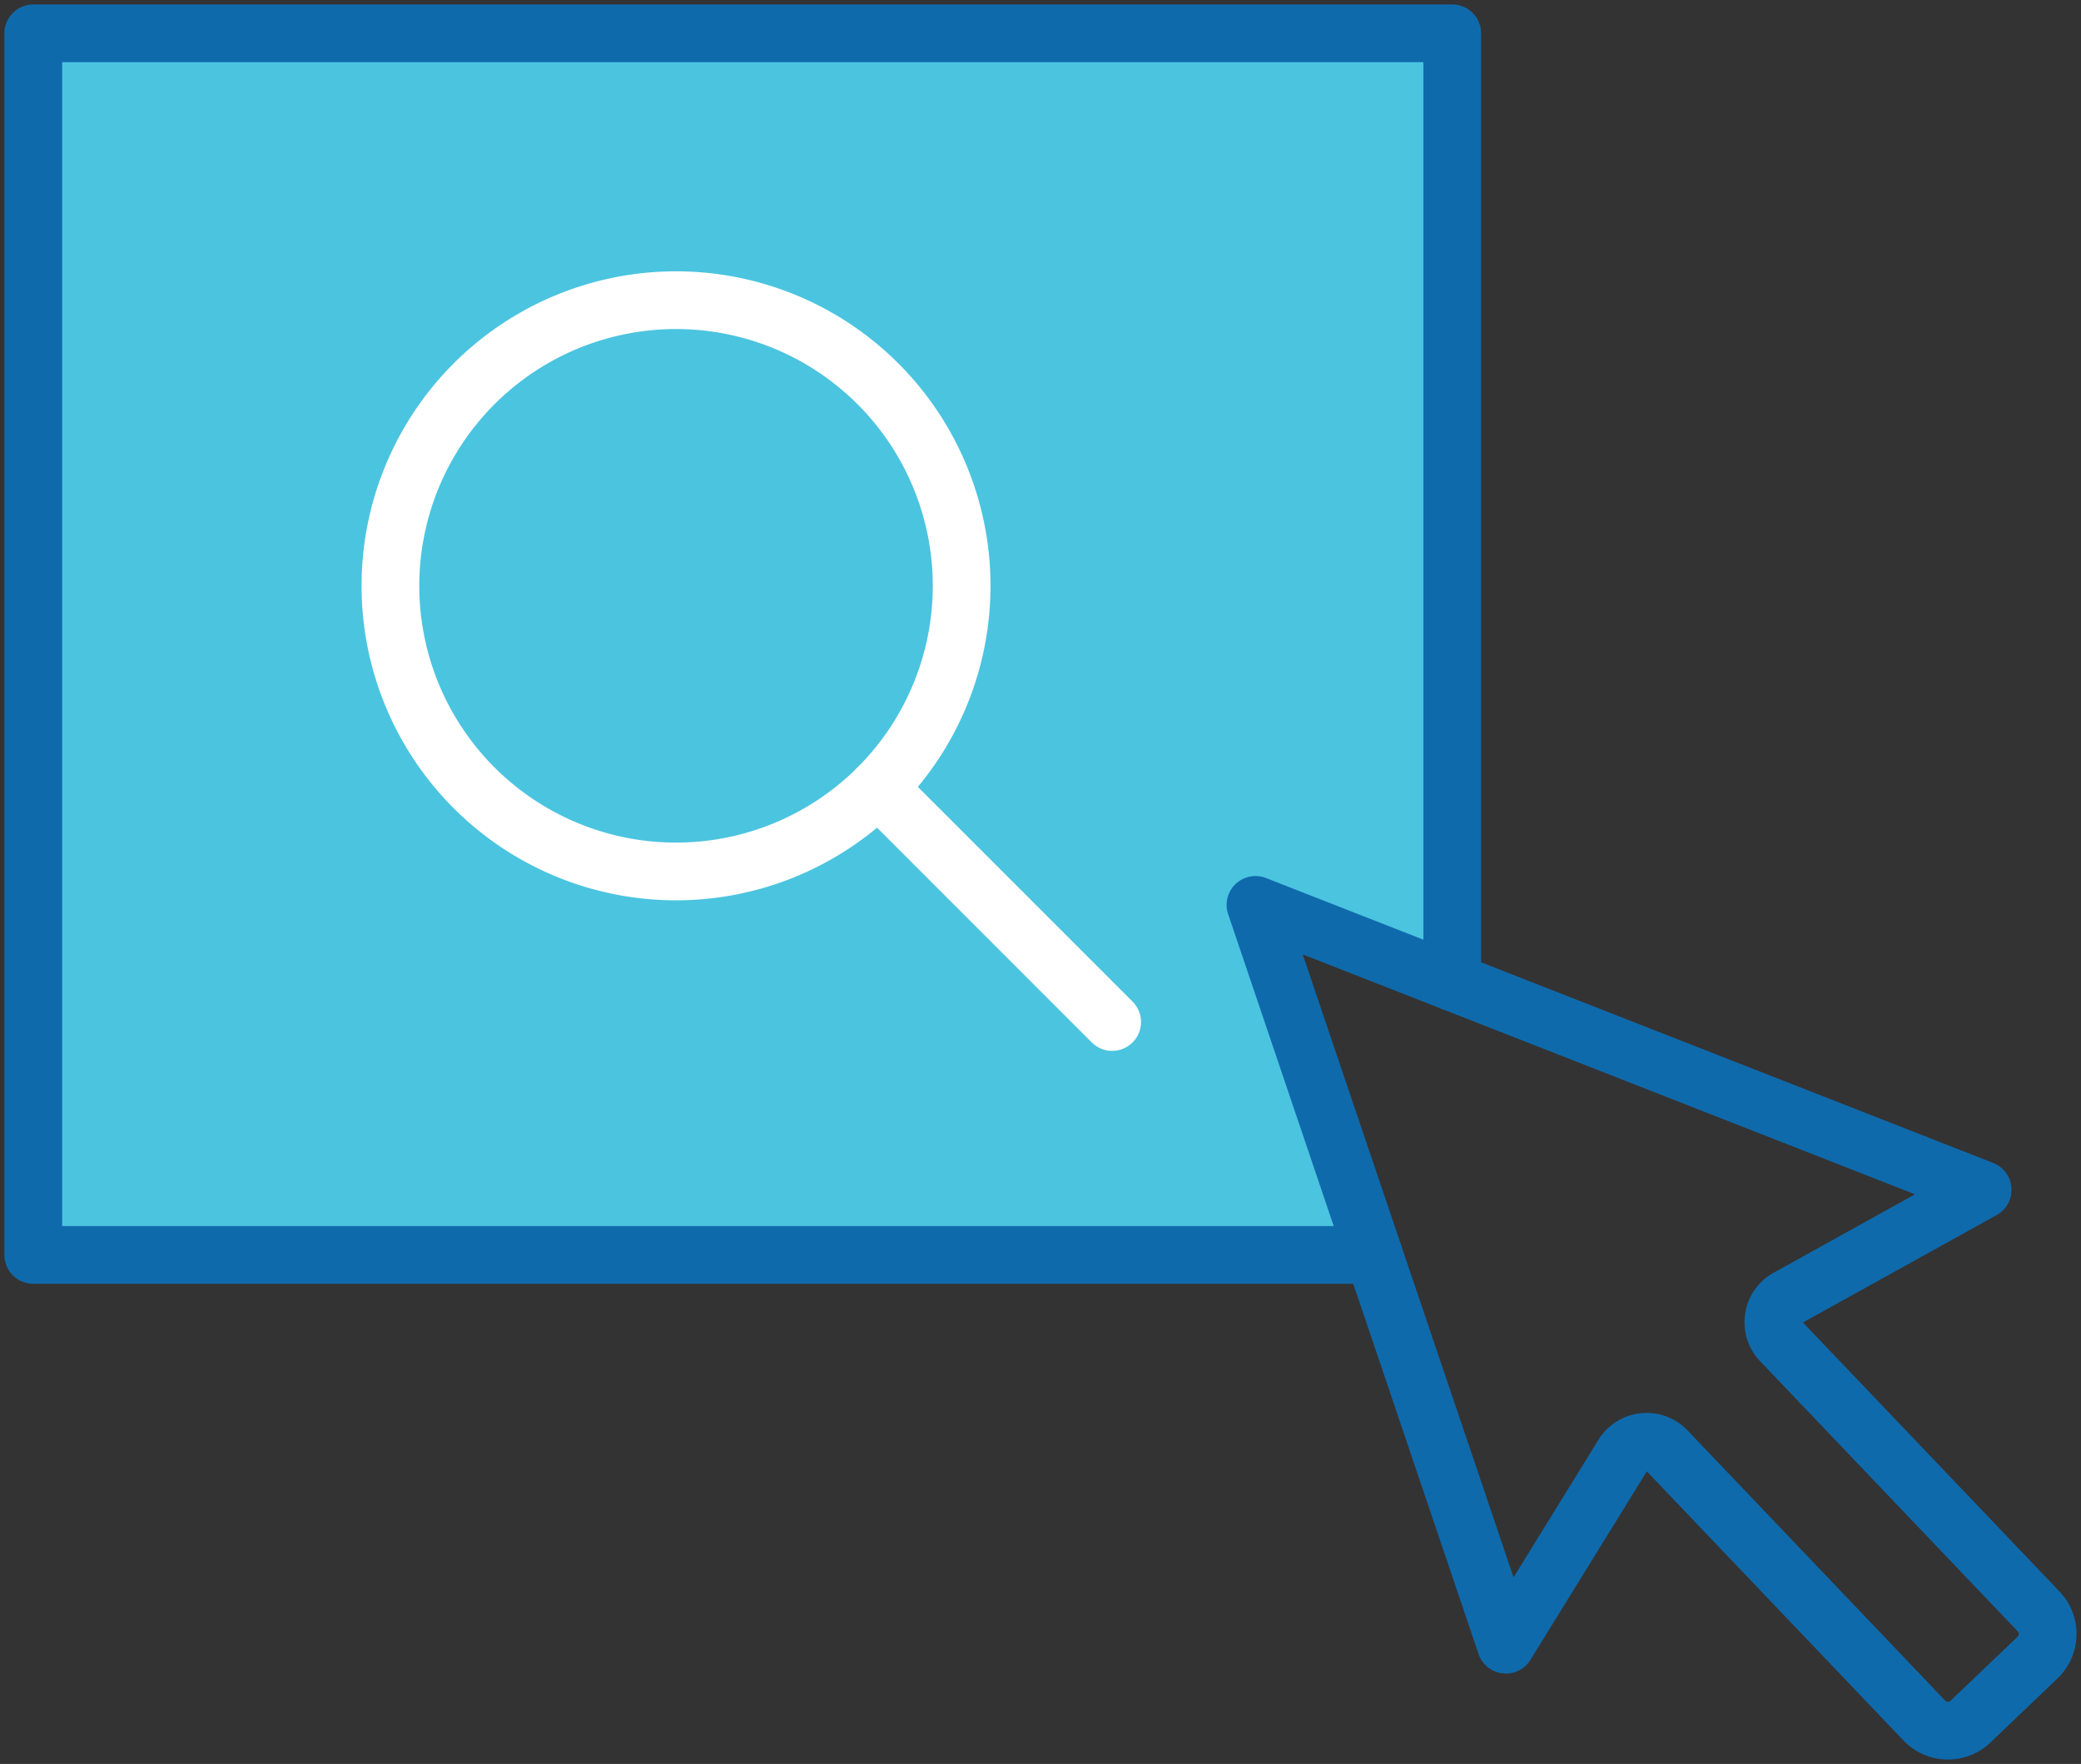
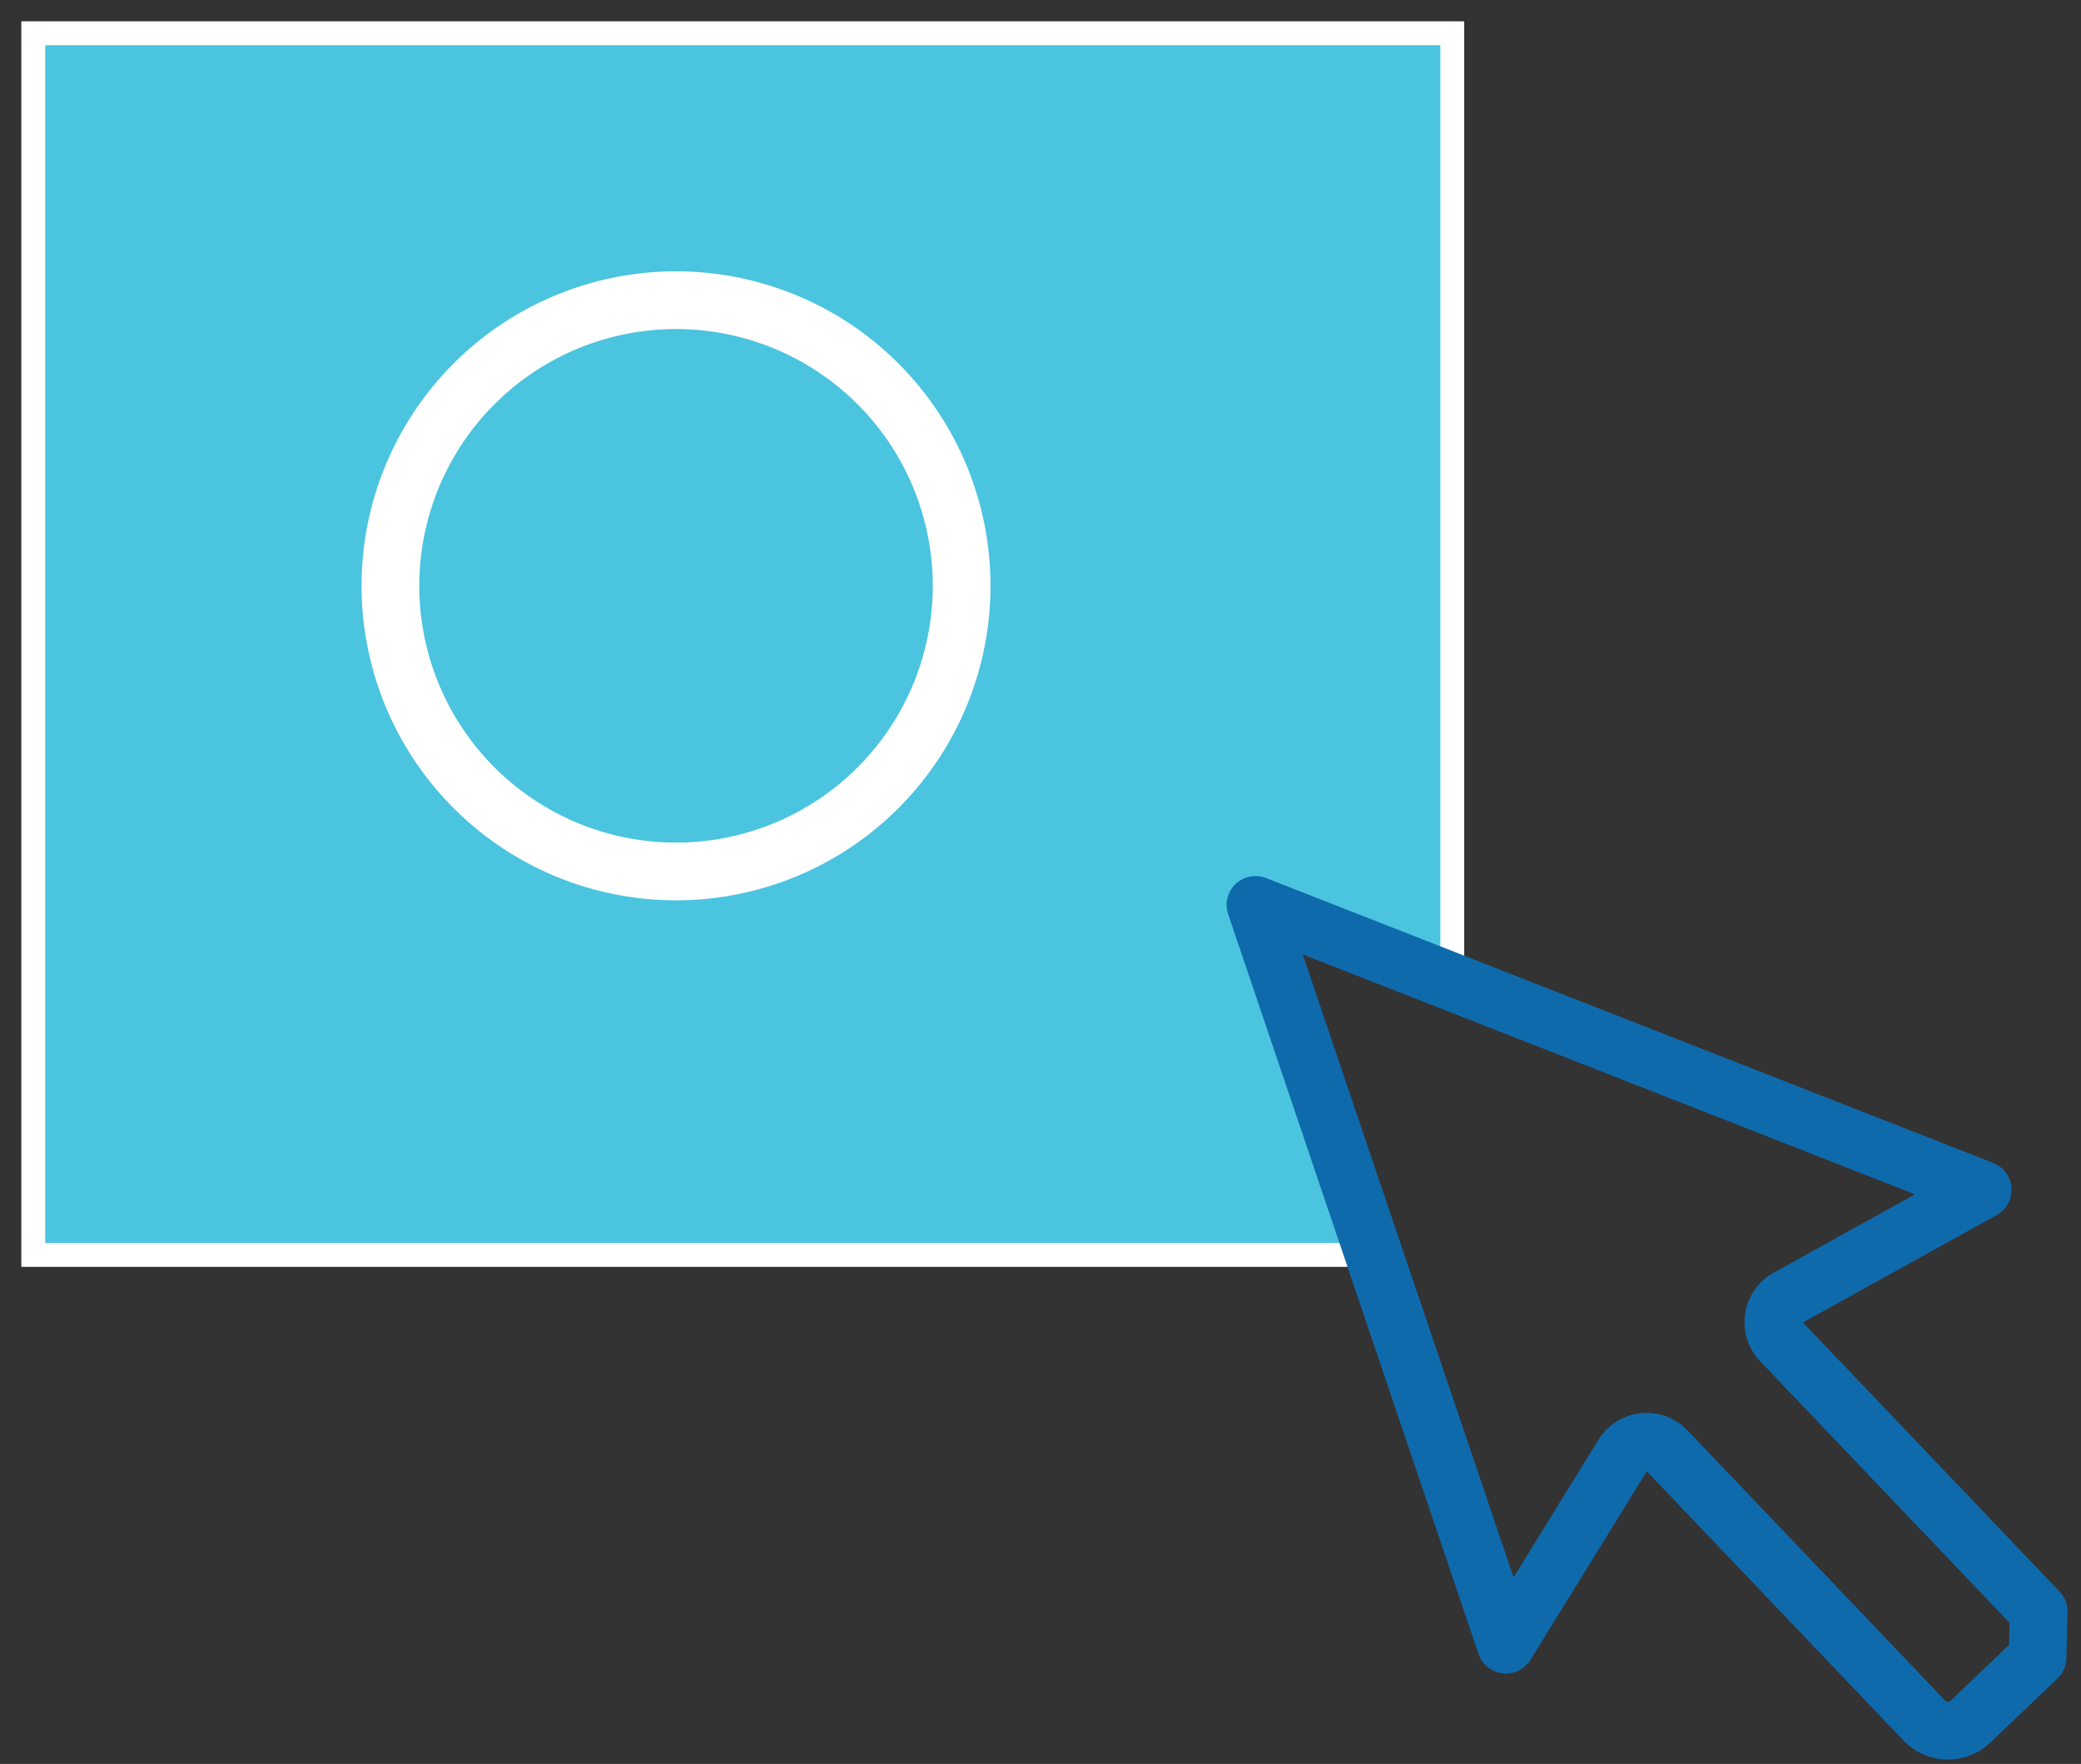
<svg xmlns="http://www.w3.org/2000/svg" id="グループ_4514" data-name="グループ 4514" width="87.209" height="73.917" viewBox="0 0 87.209 73.917">
  <rect x="0" y="0" width="87.209" height="73.917" fill="#333333" stroke="none" />
  <defs>
    <clipPath id="clip-path">
      <rect id="長方形_1390" data-name="長方形 1390" width="87.209" height="73.917" fill="none" />
    </clipPath>
  </defs>
  <path id="パス_1522" data-name="パス 1522" d="M60.676,40.967l-8.249-3.232L57.392,52.4H1.209V1.208H60.676Z" transform="translate(0.185 0.185)" fill="#4bc4e0" />
  <g id="グループ_4513" data-name="グループ 4513" transform="translate(0 0)">
    <g id="グループ_4512" data-name="グループ 4512" clip-path="url(#clip-path)">
      <path id="パス_1523" data-name="パス 1523" d="M60.676,40.967l-8.249-3.232L57.392,52.4H1.209V1.208H60.676Z" transform="translate(0.185 0.185)" fill="none" stroke="#fff" stroke-miterlimit="10" stroke-width="1" />
      <path id="パス_1524" data-name="パス 1524" d="M34.621,14.414a11.969,11.969,0,1,1-16.927,0A11.968,11.968,0,0,1,34.621,14.414Z" transform="translate(2.173 1.671)" fill="none" stroke="#fff" stroke-linecap="round" stroke-linejoin="round" stroke-width="2.419" />
-       <line id="線_39" data-name="線 39" x2="9.814" y2="9.814" transform="translate(36.794 33.012)" fill="none" stroke="#fff" stroke-linecap="round" stroke-linejoin="round" stroke-width="2.419" />
-       <path id="パス_1525" data-name="パス 1525" d="M57.391,52.4H1.209V1.21H60.675V40.965" transform="translate(0.185 0.186)" fill="none" stroke="#0f6aac" stroke-linecap="round" stroke-linejoin="round" stroke-width="2.419" />
-       <path id="パス_1526" data-name="パス 1526" d="M78.449,62.493l-10.8-11.324a1.16,1.16,0,0,1,.278-1.815L76.1,44.822,45.626,32.883l10.493,31L61.03,55.93a1.16,1.16,0,0,1,1.827-.191l10.8,11.324a1.366,1.366,0,0,0,1.932.045L78.4,64.423A1.365,1.365,0,0,0,78.449,62.493Z" transform="translate(6.988 5.036)" fill="none" stroke="#0f6aac" stroke-linecap="round" stroke-linejoin="round" stroke-width="2.419" />
+       <path id="パス_1526" data-name="パス 1526" d="M78.449,62.493l-10.8-11.324a1.16,1.16,0,0,1,.278-1.815L76.1,44.822,45.626,32.883l10.493,31L61.03,55.93a1.16,1.16,0,0,1,1.827-.191l10.8,11.324a1.366,1.366,0,0,0,1.932.045L78.4,64.423Z" transform="translate(6.988 5.036)" fill="none" stroke="#0f6aac" stroke-linecap="round" stroke-linejoin="round" stroke-width="2.419" />
    </g>
  </g>
</svg>